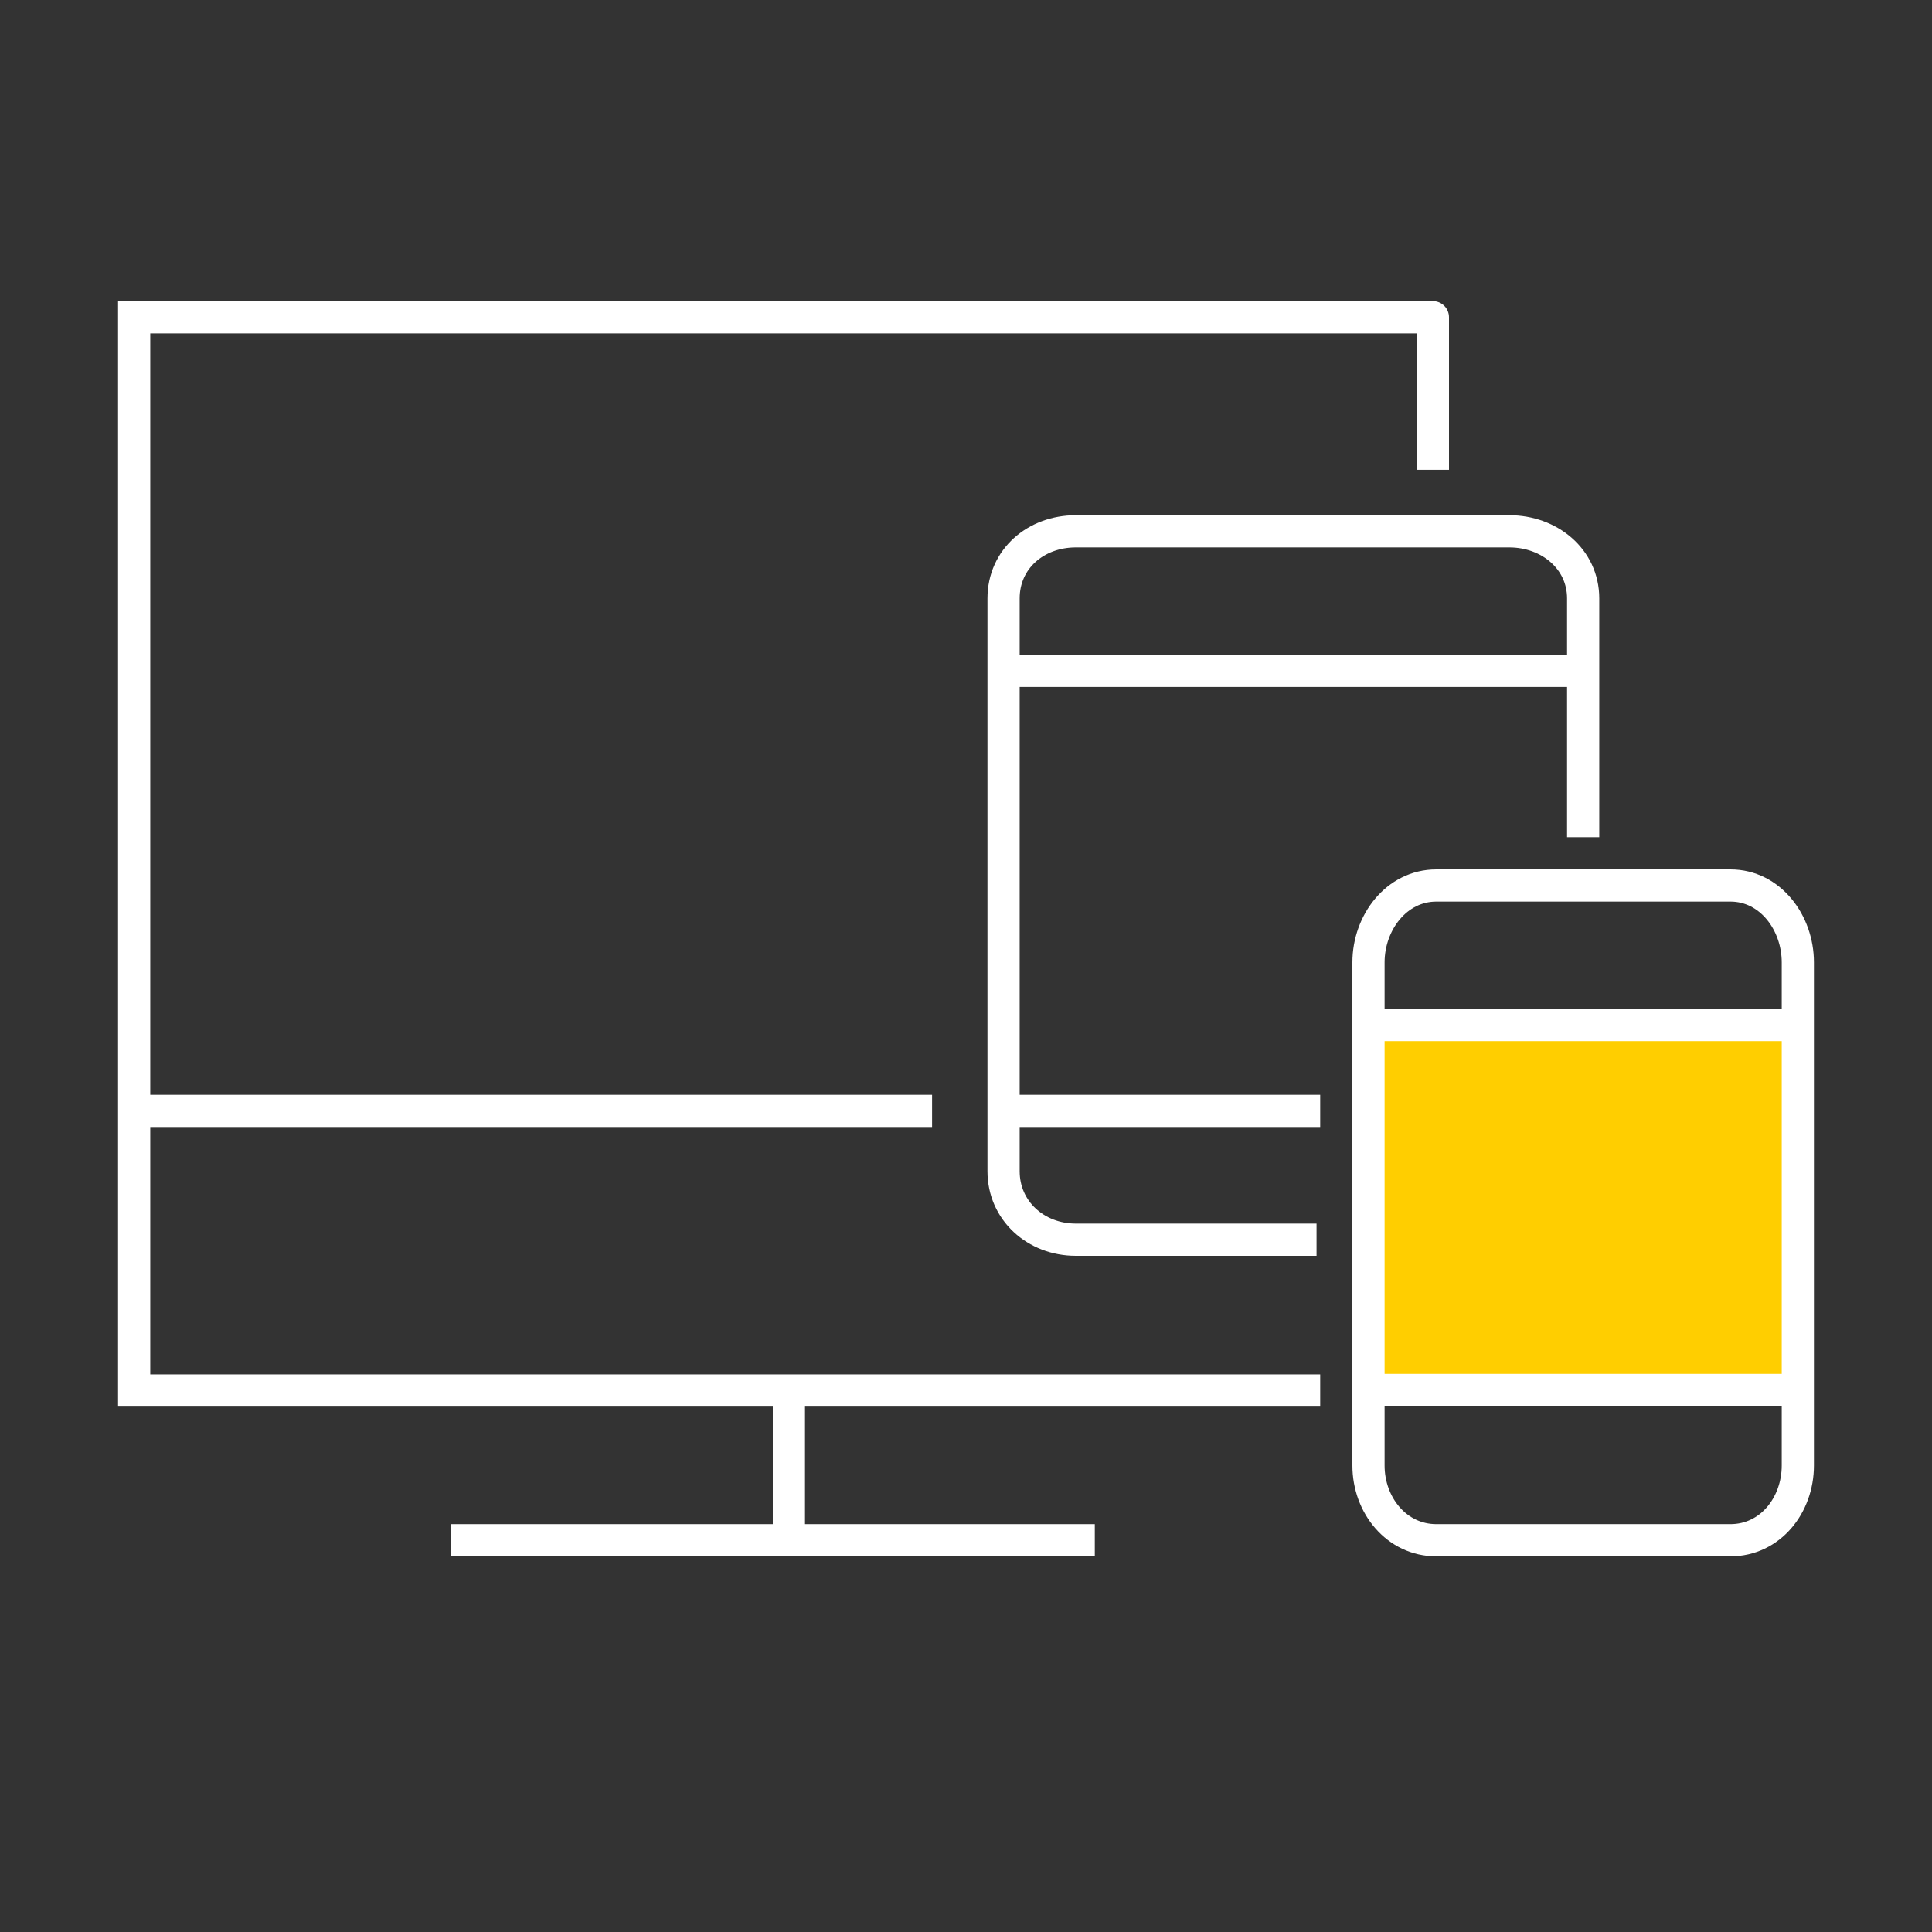
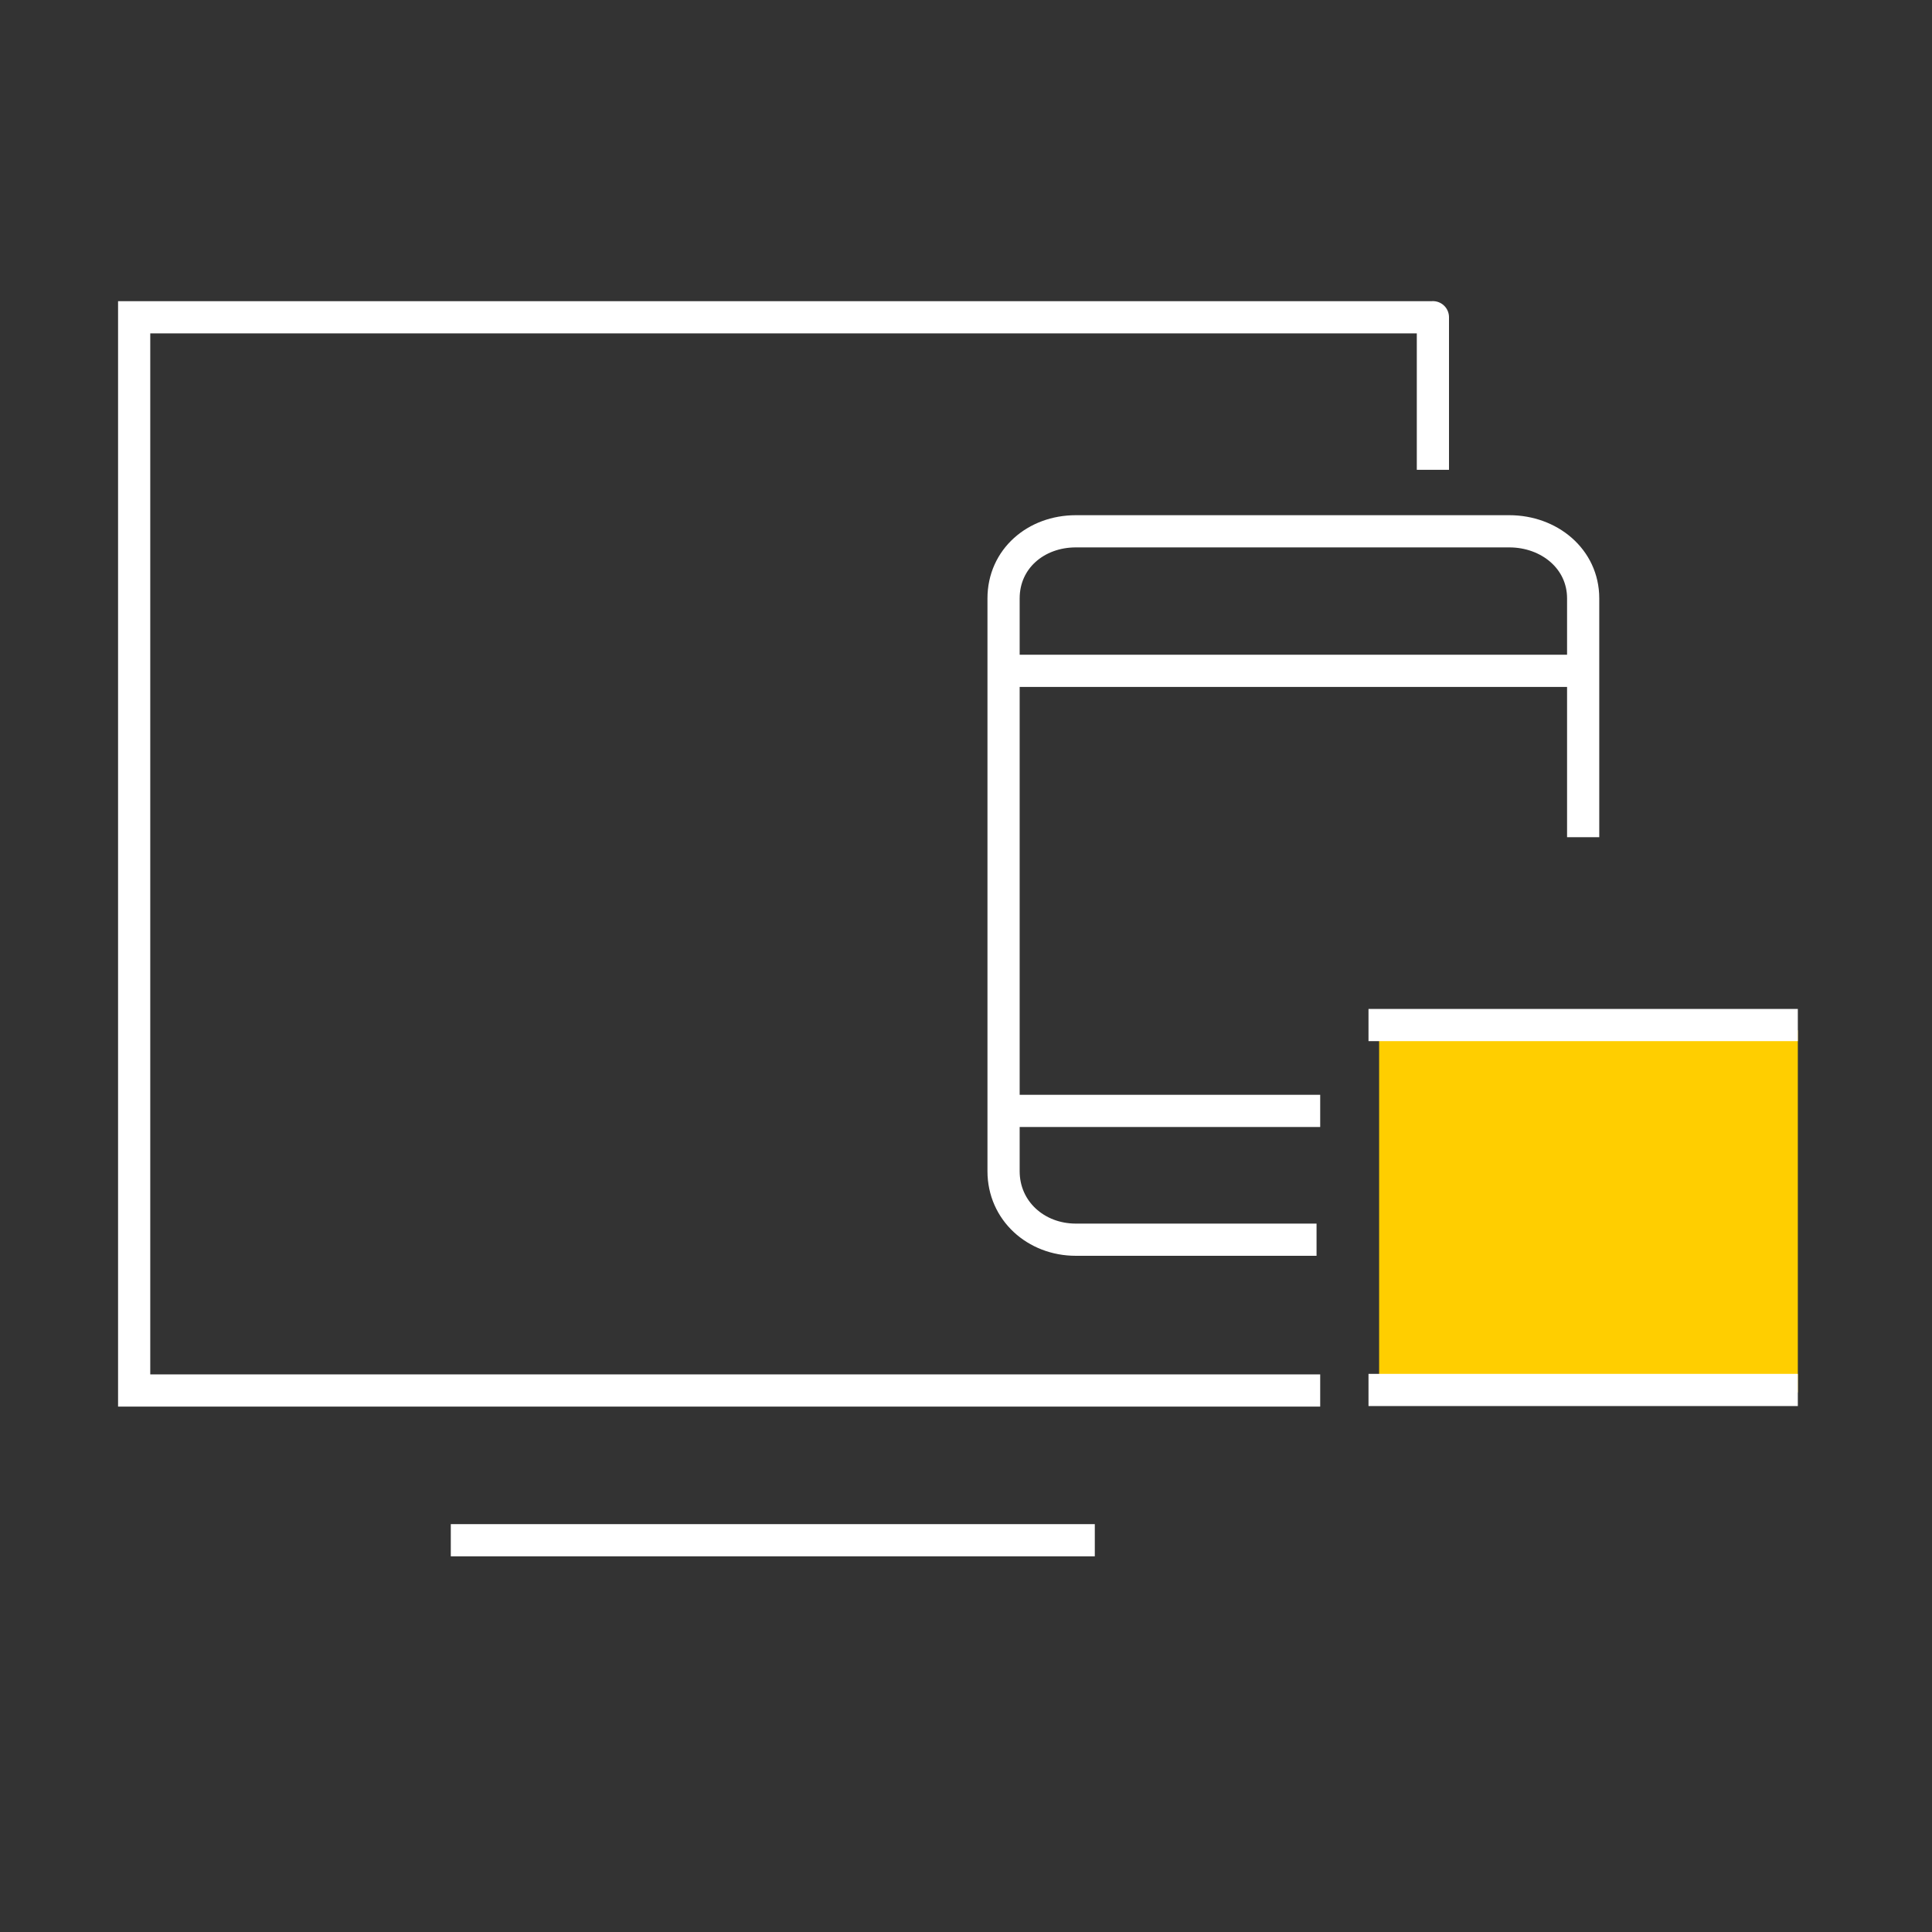
<svg xmlns="http://www.w3.org/2000/svg" id="icon_artwork" viewBox="0 0 180 180">
  <rect x="0" y="0" width="180" height="180" fill="#333333" stroke="none" />
  <defs>
    <style>.cls-1{fill:#ffce00;}.cls-2,.cls-3{fill:none;}.cls-3{stroke:#fff;stroke-width:3px;}</style>
  </defs>
  <g>
    <rect class="cls-1" x="128.49" y="95.99" width="39.01" height="33.74" />
    <path id="Shape_322" class="cls-3" d="M133.5,43.77s0-14.73,0-14.21H12.5v99.99H123" />
    <path id="Shape_323" class="cls-3" d="M102,143.5H42" />
-     <path id="Shape_324" class="cls-3" d="M73.5,129.5v13.43" />
-     <path id="Shape_325" class="cls-3" d="M86.84,103.5H13.03" />
    <path id="Shape_326" class="cls-3" d="M147.5,78v-22.25c0-3.68-3.16-6.25-6.88-6.25h-40.39c-3.72,0-6.73,2.57-6.73,6.25v53.37c0,3.68,3.01,6.38,6.73,6.38h22.43" />
    <path id="Shape_327" class="cls-3" d="M123,103.5h-29.4" />
-     <path id="Rectangle-path_18" class="cls-3" d="M167.5,89.66c0-3.7-2.57-7.16-6.28-7.16h-27.4c-3.71,0-6.32,3.46-6.32,7.16v46.88c0,3.7,2.62,6.96,6.32,6.96h27.4c3.71,0,6.28-3.26,6.28-6.96v-46.88Z" />
    <path id="Shape_328" class="cls-3" d="M167.5,129.5h-40" />
    <path id="Shape_329" class="cls-3" d="M167.5,95.5h-40" />
    <path id="Shape_330" class="cls-3" d="M146.5,62.5h-53" />
  </g>
-   <rect class="cls-2" width="180" height="180" />
</svg>